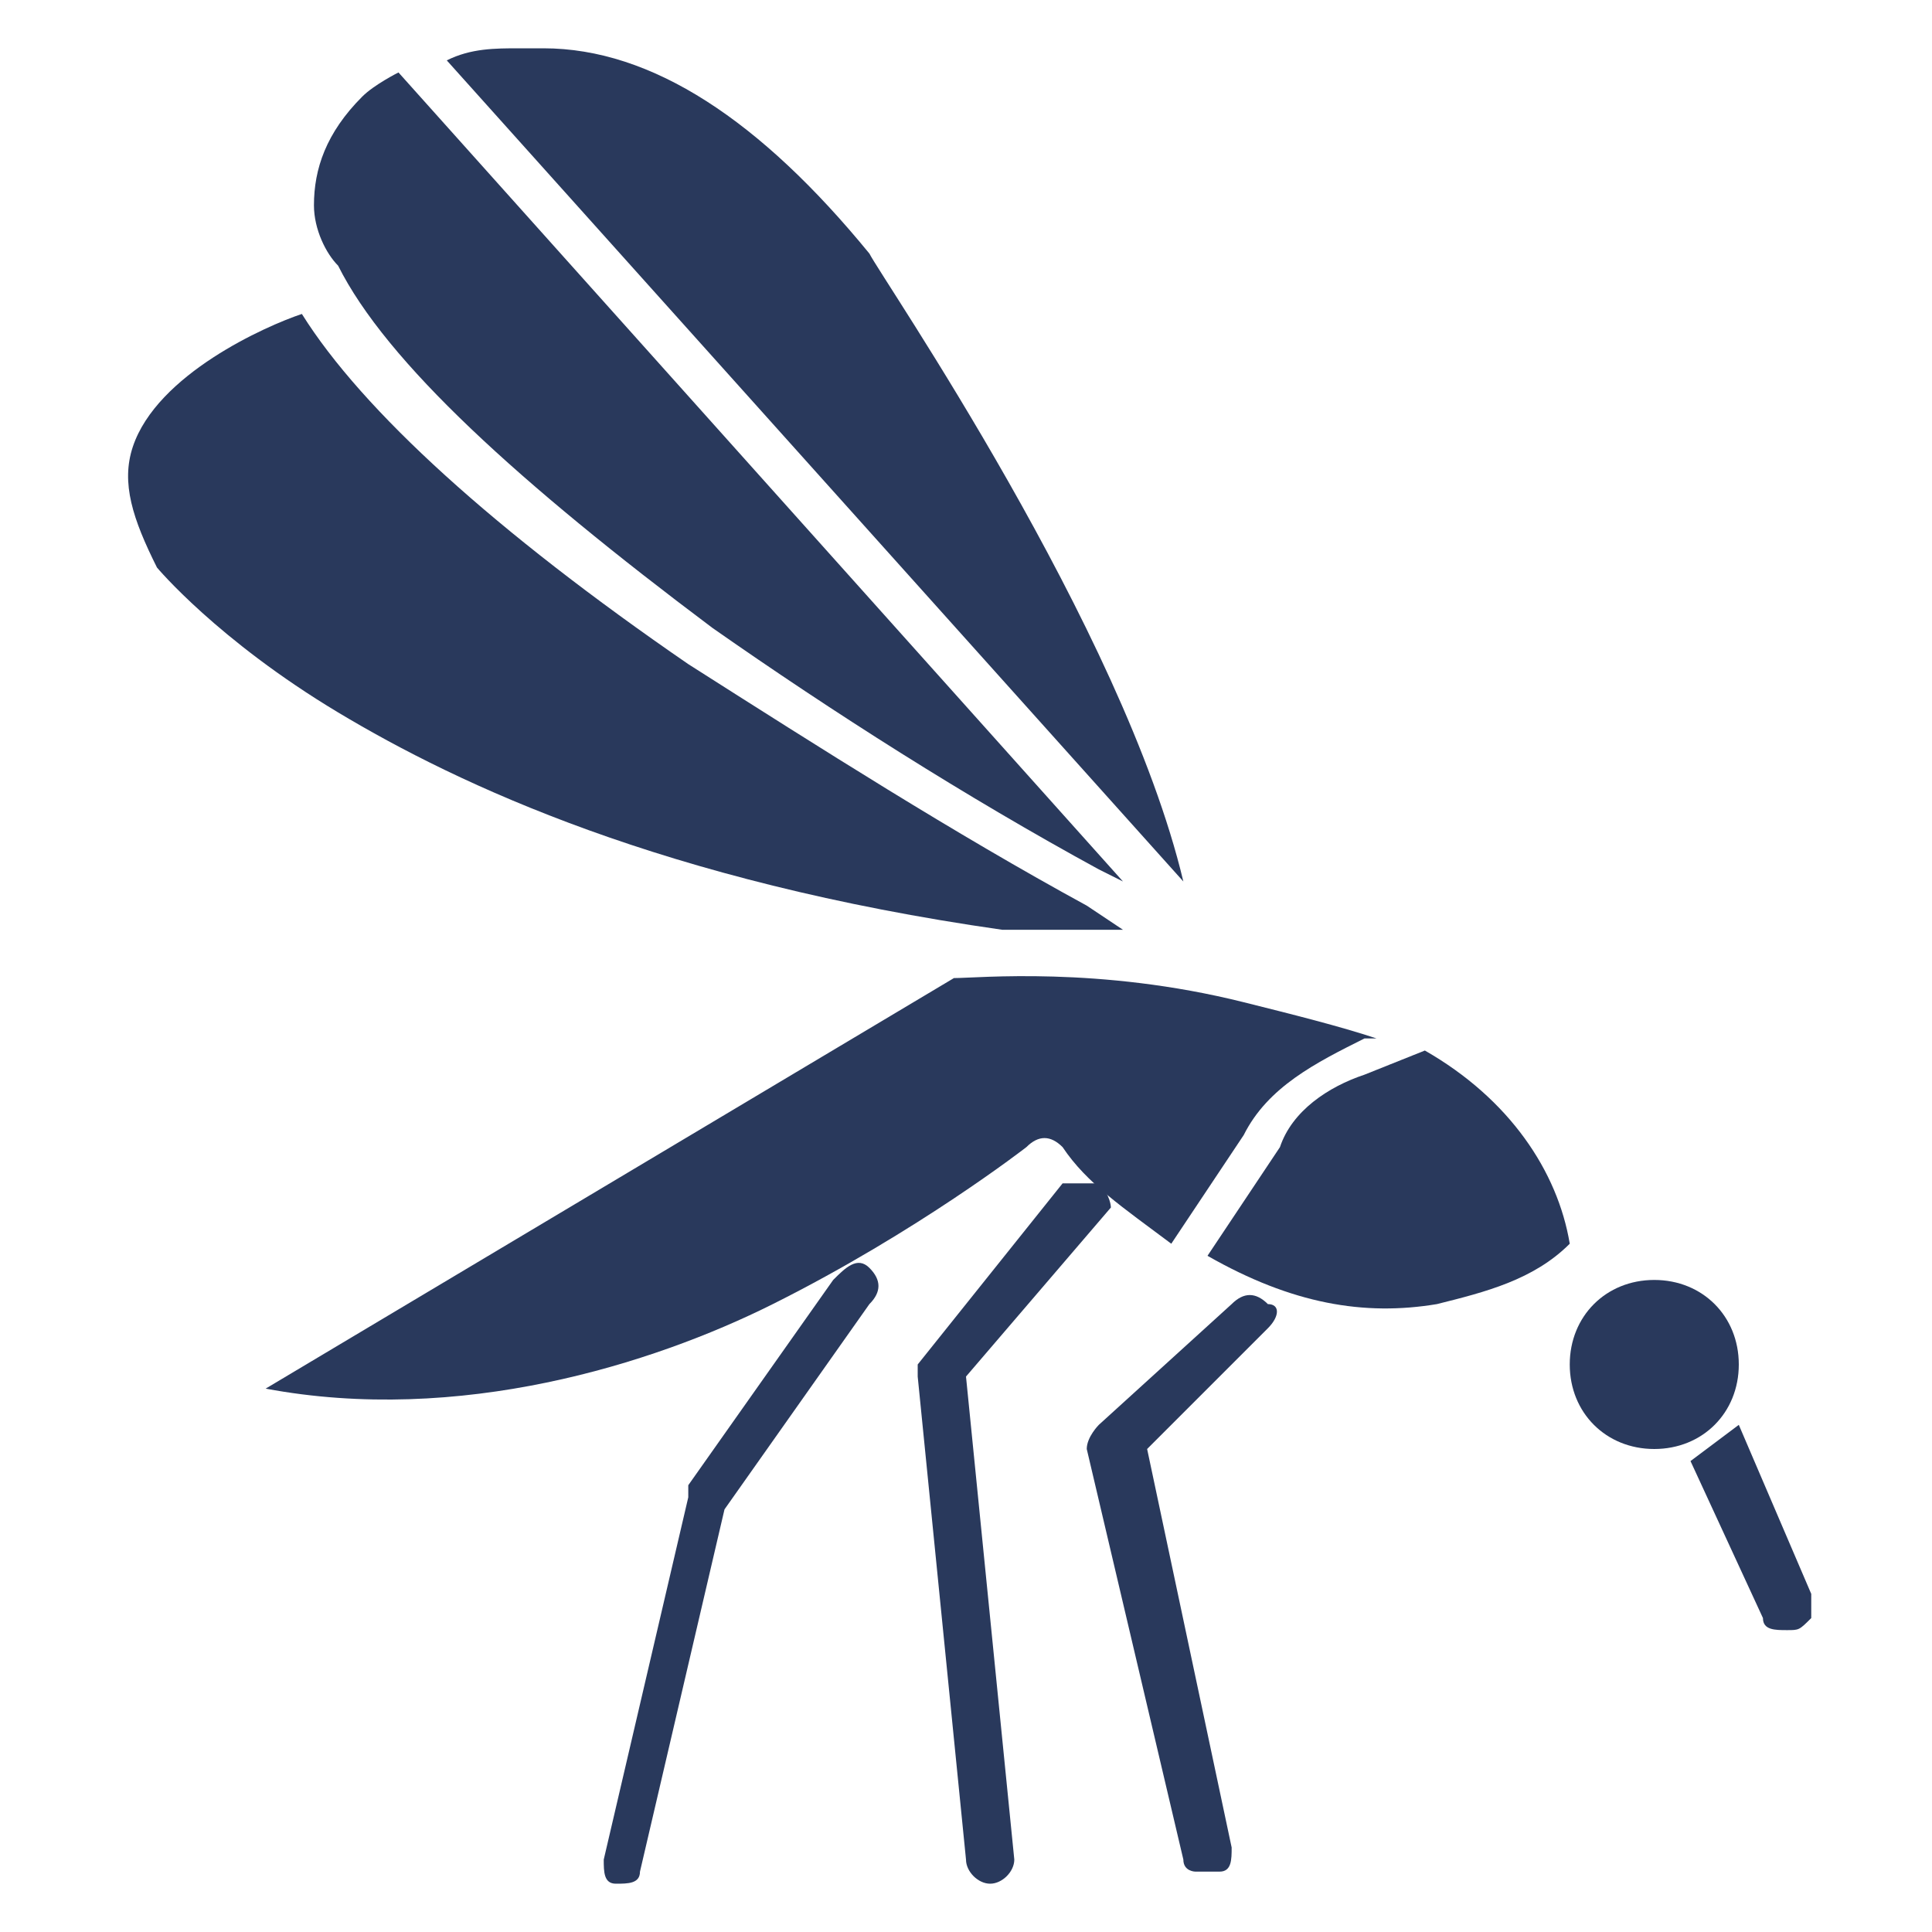
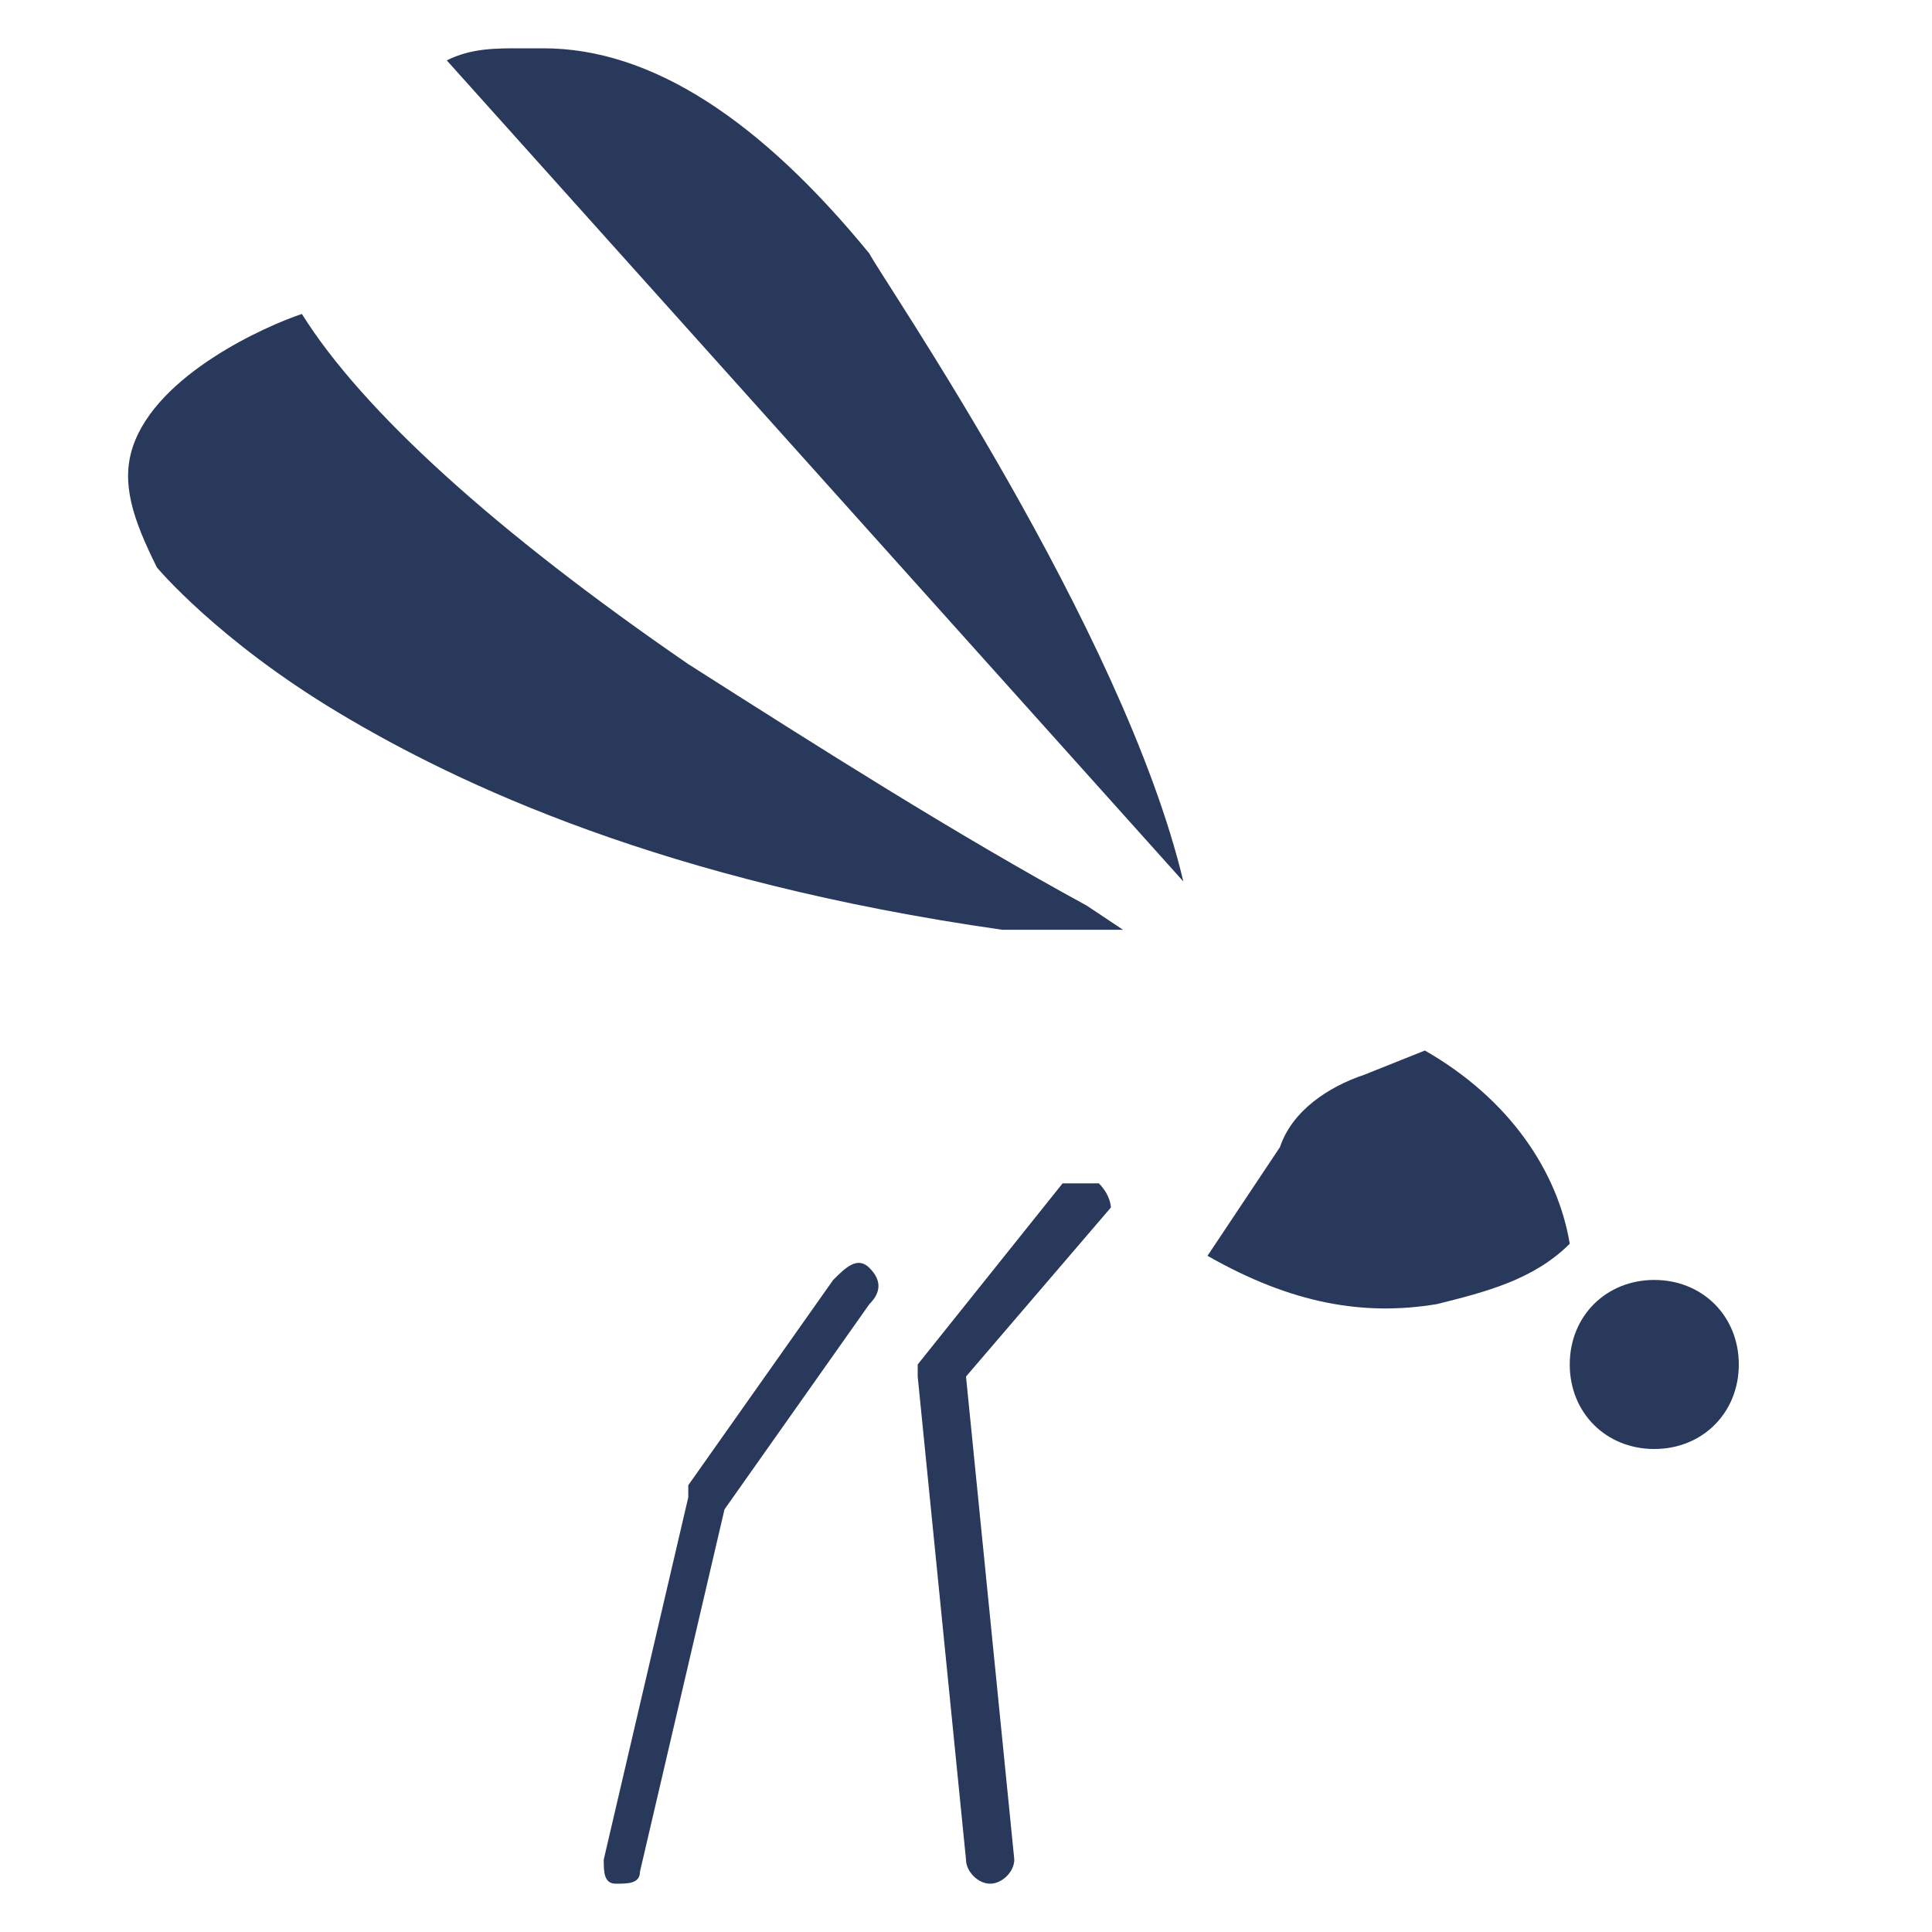
<svg xmlns="http://www.w3.org/2000/svg" xml:space="preserve" style="enable-background:new 0 0 16 16;" viewBox="0 0 16 16" y="0px" x="0px" id="Layer_1" version="1.1">
  <style type="text/css">
	.st0{fill:#29395C;}
</style>
  <g id="surface1">
    <path d="M9.1,9.8C9,9.8,8.9,9.8,8.8,9.8l-1.2,1.5c0,0,0,0.1,0,0.1l0.4,4c0,0.1,0.1,0.2,0.2,0.2c0,0,0,0,0,0   c0.1,0,0.2-0.1,0.2-0.2l-0.4-4l1.2-1.4C9.2,10,9.2,9.9,9.1,9.8z" class="st0" />
    <path d="M7.2,10.5c-0.1-0.1-0.2,0-0.3,0.1l-1.2,1.7c0,0,0,0,0,0.1l-0.7,3c0,0.1,0,0.2,0.1,0.2c0.1,0,0.2,0,0.2-0.1   l0.7-3l1.2-1.7C7.3,10.7,7.3,10.6,7.2,10.5z" class="st0" />
-     <path d="M10.5,10.8c-0.1-0.1-0.2-0.1-0.3,0l-1.1,1c0,0-0.1,0.1-0.1,0.2l0.8,3.4c0,0.1,0.1,0.1,0.1,0.1   c0.1,0,0.1,0,0.2,0c0.1,0,0.1-0.1,0.1-0.2L9.5,12l1-1C10.6,10.9,10.6,10.8,10.5,10.8z" class="st0" />
-     <path d="M14.6,13.4c0,0.1,0.1,0.1,0.2,0.1c0.1,0,0.1,0,0.2-0.1c0-0.1,0-0.1,0-0.2l-0.6-1.4L14,12.1L14.6,13.4z" class="st0" />
    <path d="M1.1,3.7C1,4,1.1,4.3,1.3,4.7c0,0,0.5,0.6,1.5,1.2c1,0.6,2.7,1.4,5.5,1.8c0,0,0,0,0,0c0.3,0,0.7,0,1,0L9,7.5   c-1.1-0.6-2.2-1.3-3.3-2C4.1,4.4,3,3.4,2.5,2.6C2.2,2.7,1.3,3.1,1.1,3.7z" class="st0" />
-     <path d="M3,0.8C3,0.8,3,0.8,3,0.8C2.7,1.1,2.6,1.4,2.6,1.7c0,0.2,0.1,0.4,0.2,0.5c0,0,0,0,0,0c0.4,0.8,1.5,1.8,3.1,3   c1,0.7,2.1,1.4,3.2,2c0,0,0,0,0,0l0.2,0.1l-6-6.7C3.3,0.6,3.1,0.7,3,0.8z" class="st0" />
    <path d="M11.8,8.7l-0.5,0.2C11,9,10.7,9.2,10.6,9.5L10,10.4c0.7,0.4,1.3,0.5,1.9,0.4c0.4-0.1,0.8-0.2,1.1-0.5   C12.9,9.7,12.5,9.1,11.8,8.7z" class="st0" />
    <path d="M7.2,2.1C6.3,1,5.4,0.4,4.5,0.4c-0.1,0-0.1,0-0.2,0c-0.2,0-0.4,0-0.6,0.1l6.1,6.8C9.3,5.2,7.3,2.3,7.2,2.1z" class="st0" />
-     <path d="M7.9,8.1l-5.7,3.4c1.6,0.3,3.2-0.2,4.2-0.7c1.2-0.6,2.1-1.3,2.1-1.3c0.1-0.1,0.2-0.1,0.3,0   C9,9.8,9.3,10,9.7,10.3l0.6-0.9c0.2-0.4,0.6-0.6,1-0.8l0.1,0c-0.3-0.1-0.7-0.2-1.1-0.3C9.1,8,8.1,8.1,7.9,8.1z" class="st0" />
    <path d="M13.7,10.6c-0.4,0-0.7,0.3-0.7,0.7c0,0.4,0.3,0.7,0.7,0.7c0.4,0,0.7-0.3,0.7-0.7   C14.4,10.9,14.1,10.6,13.7,10.6z" class="st0" />
  </g>
</svg>